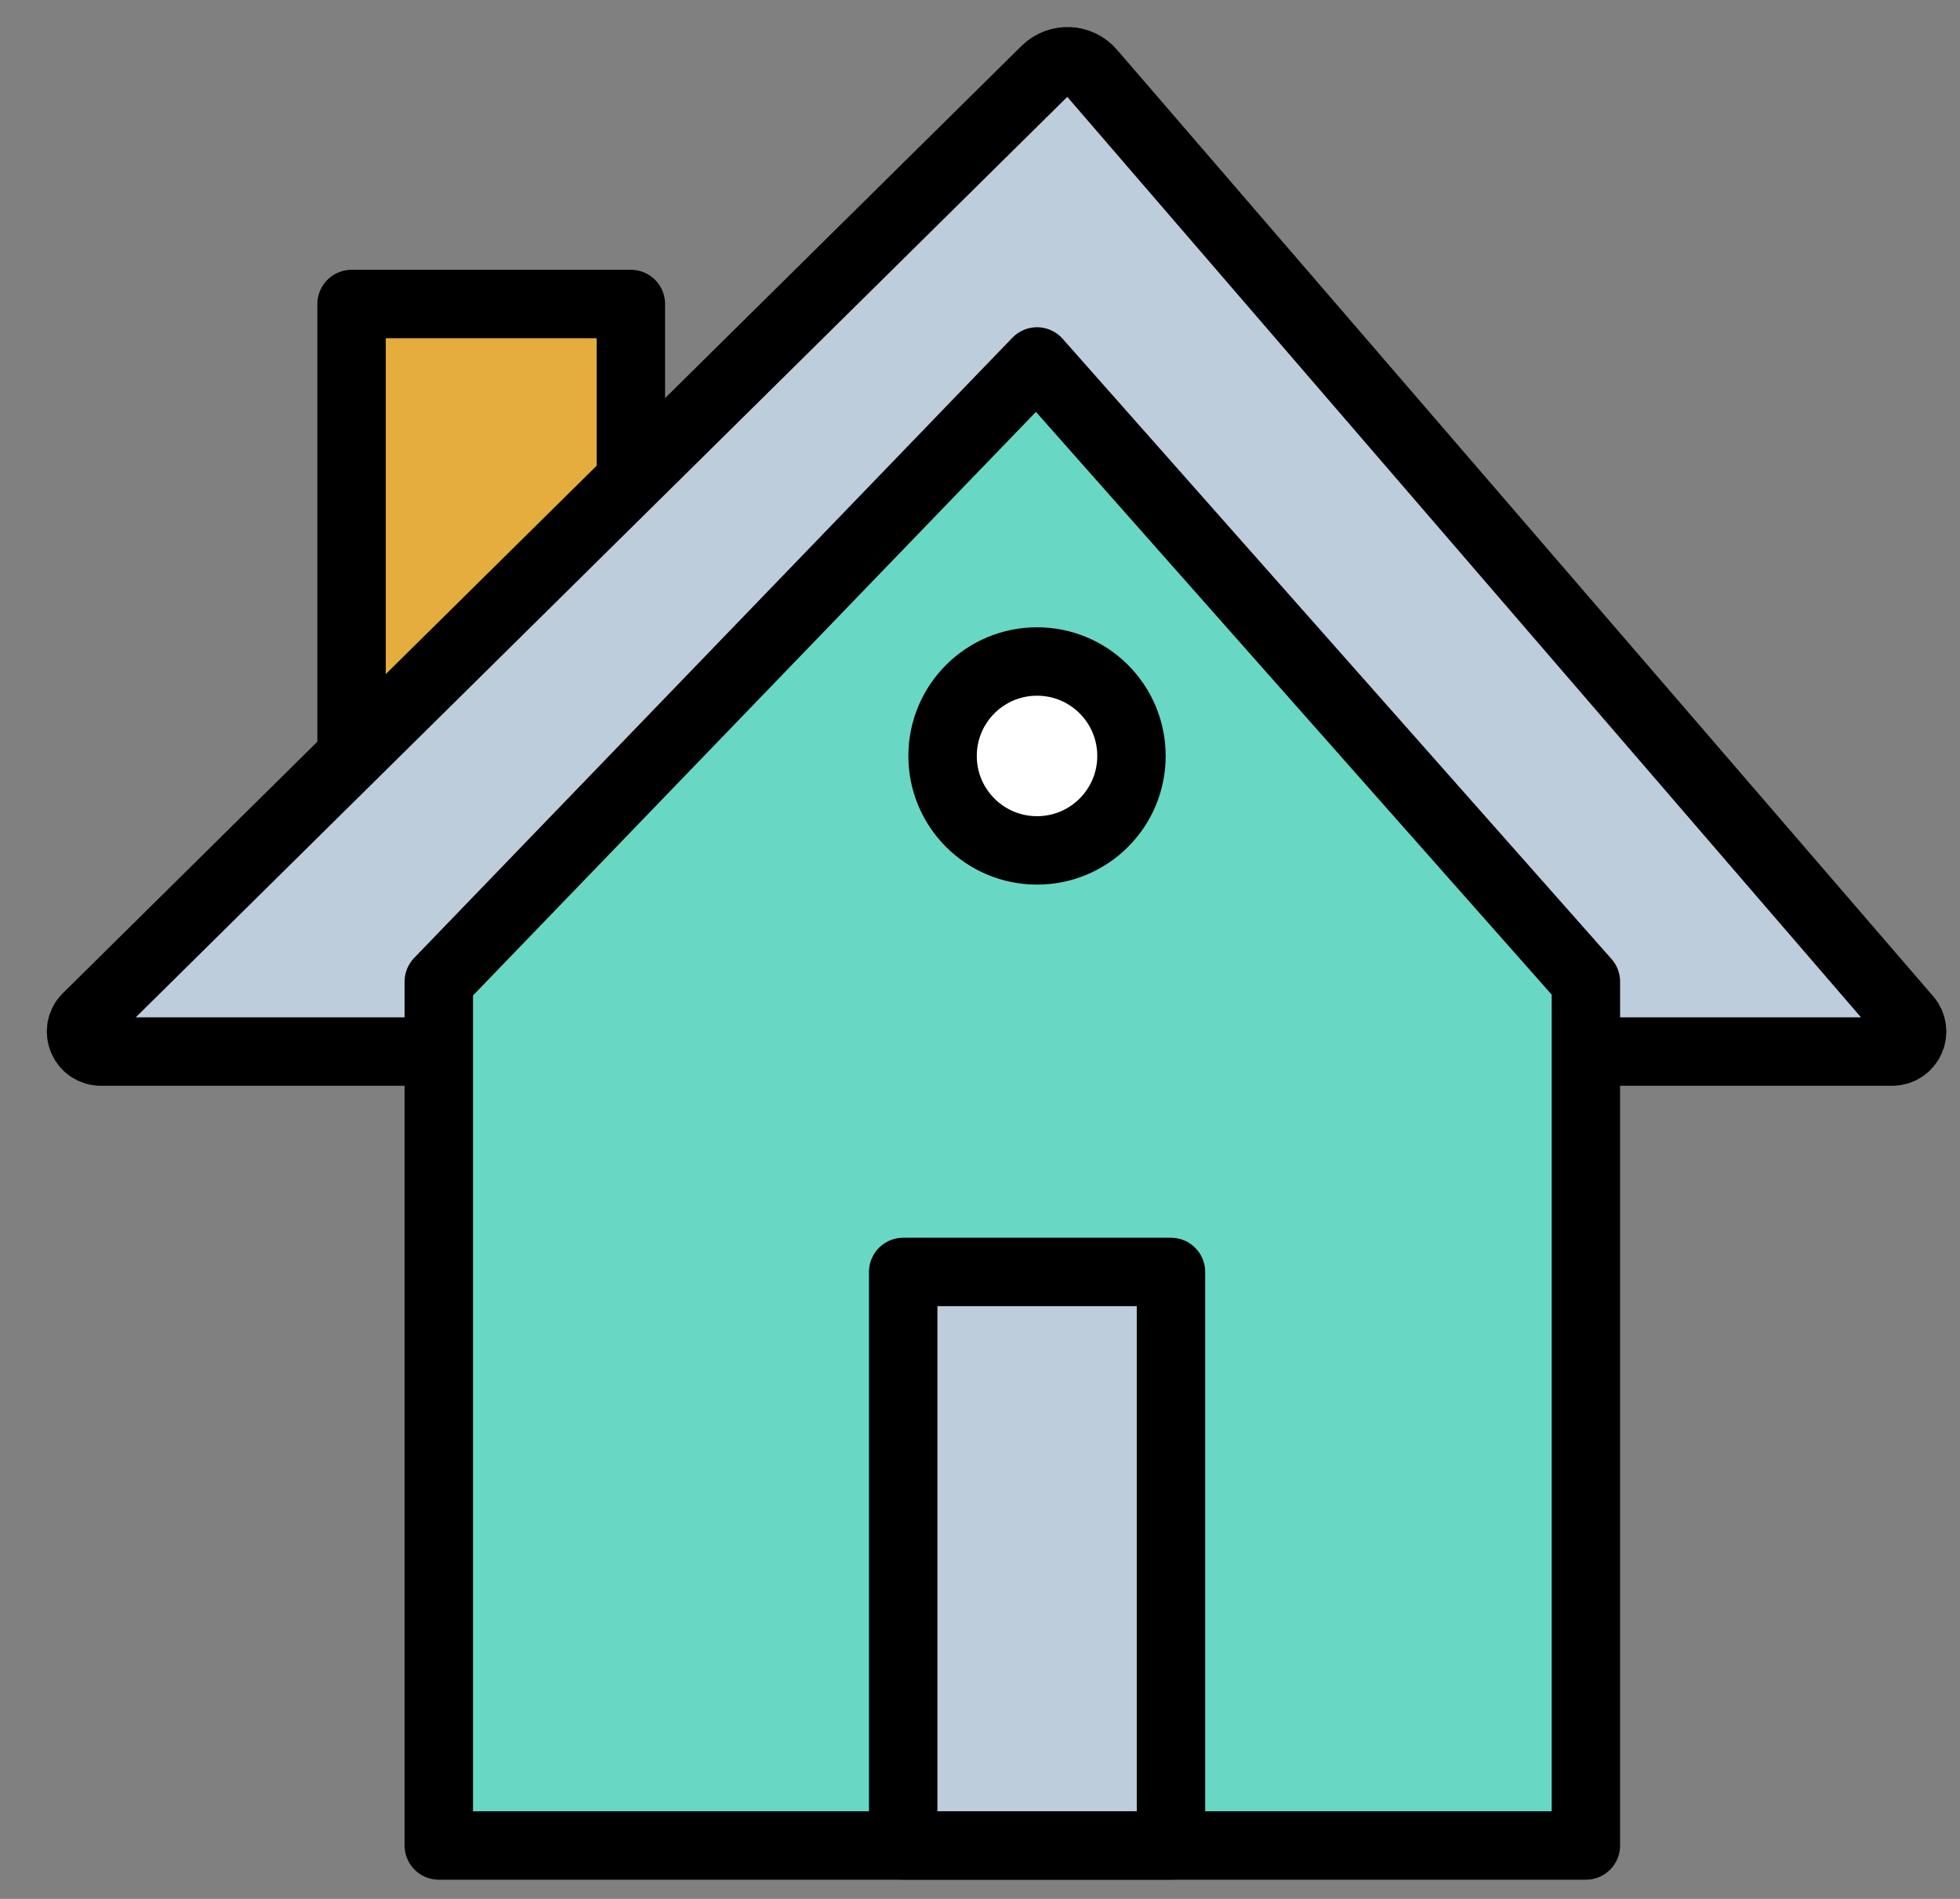
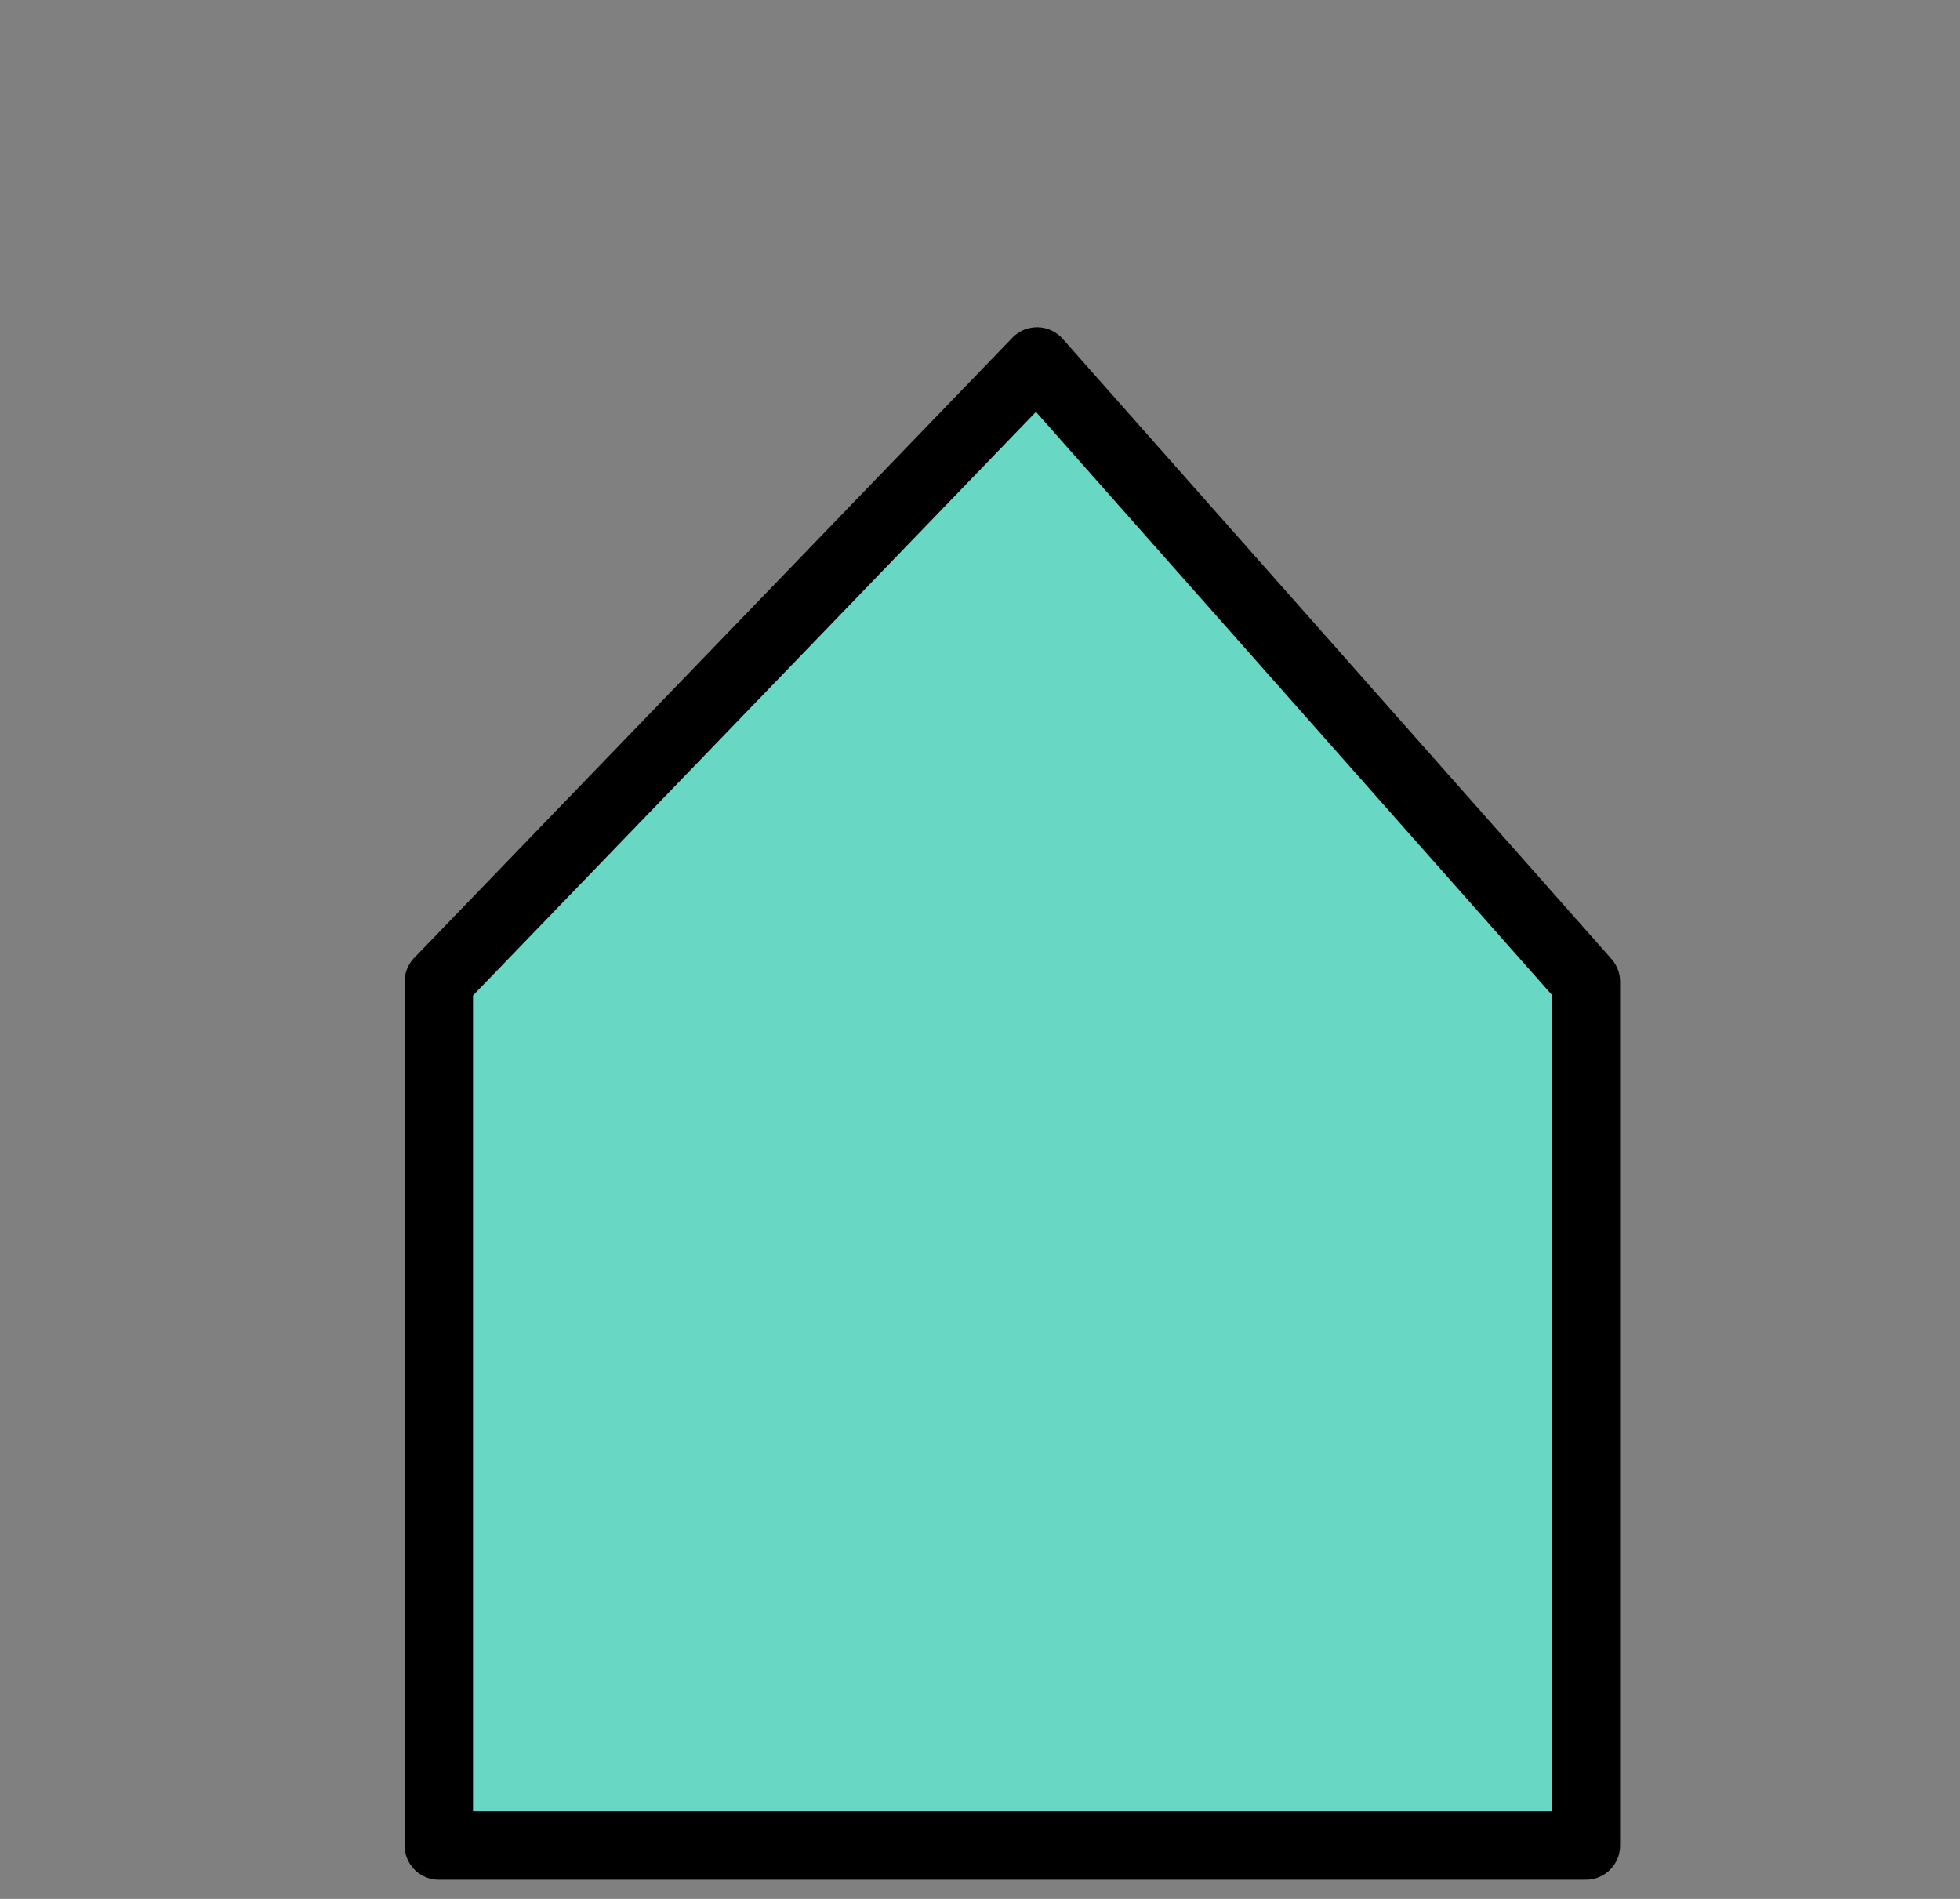
<svg xmlns="http://www.w3.org/2000/svg" width="32" height="31" viewBox="0 0 32 31" fill="none">
  <rect x="0" y="0" width="32" height="31" fill="#808080" stroke="none" />
-   <path d="M10.3 4.963H5.74V13.818H10.3V4.963Z" fill="#E5AD3E" stroke="black" stroke-width="1.117" stroke-miterlimit="10" stroke-linecap="round" stroke-linejoin="round" />
-   <path d="M1.649 17.167H30.892C31.171 17.167 31.321 16.84 31.139 16.629L17.814 1.177C17.622 0.953 17.28 0.94 17.07 1.147L1.42 16.61C1.213 16.815 1.357 17.167 1.649 17.167Z" fill="#BDCDDB" stroke="black" stroke-width="1.117" stroke-miterlimit="10" stroke-linecap="round" stroke-linejoin="round" />
  <path d="M25.892 16.026L16.931 5.901L7.164 16.026V30.128H25.892V16.026Z" fill="#68D8C4" stroke="black" stroke-width="1.117" stroke-miterlimit="10" stroke-linecap="round" stroke-linejoin="round" />
-   <path d="M19.118 20.765H14.746V30.127H19.118V20.765Z" fill="#BDCDDB" stroke="black" stroke-width="1.117" stroke-miterlimit="10" stroke-linecap="round" stroke-linejoin="round" />
-   <path d="M16.931 13.883C17.783 13.883 18.473 13.193 18.473 12.341C18.473 11.489 17.783 10.799 16.931 10.799C16.079 10.799 15.389 11.489 15.389 12.341C15.389 13.193 16.079 13.883 16.931 13.883Z" fill="white" stroke="black" stroke-width="1.117" stroke-miterlimit="10" stroke-linecap="round" stroke-linejoin="round" />
</svg>